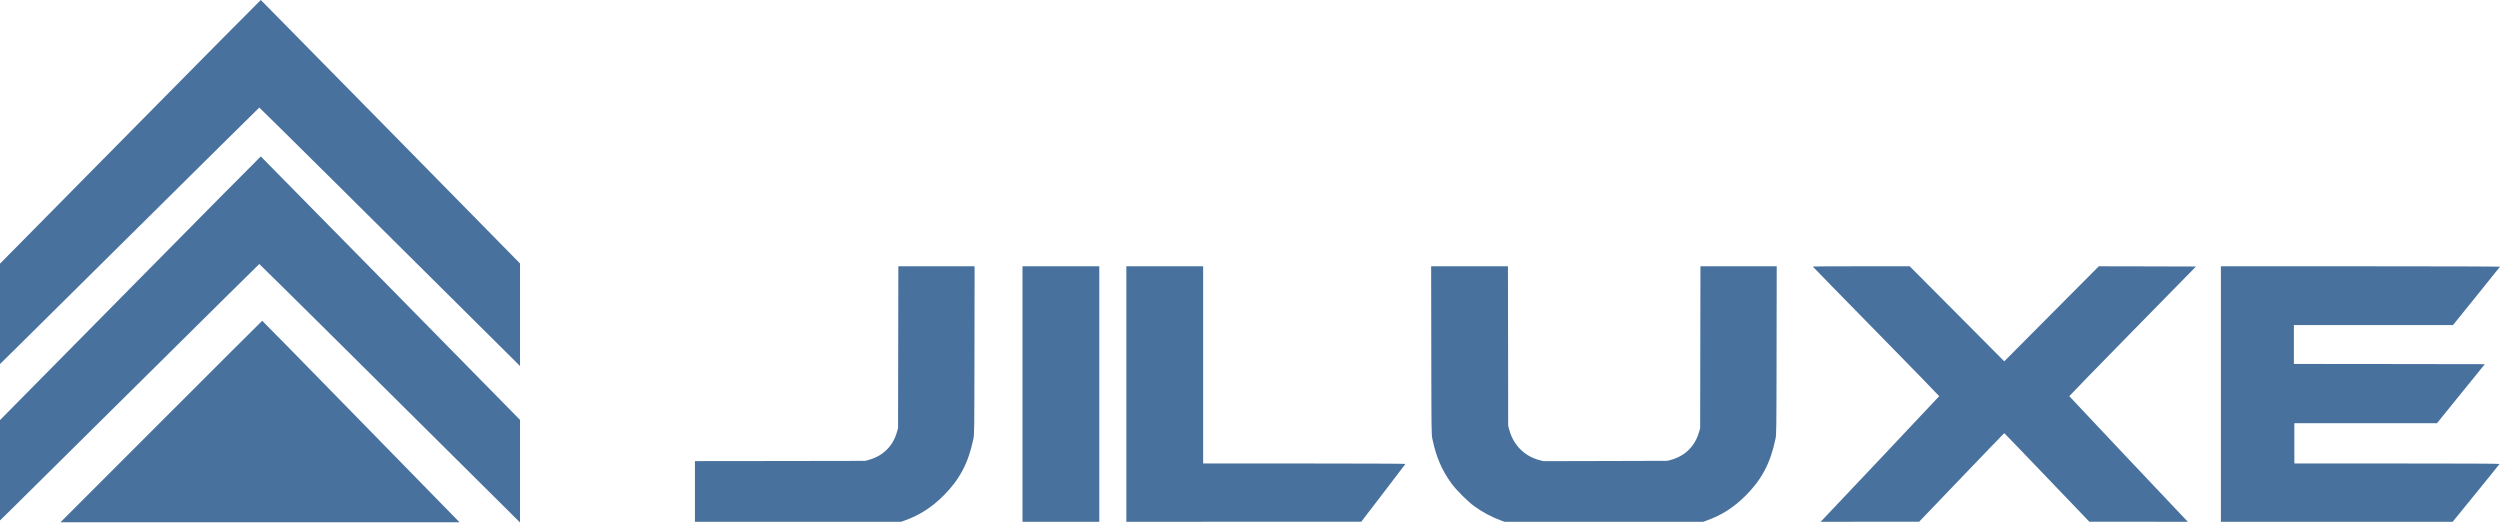
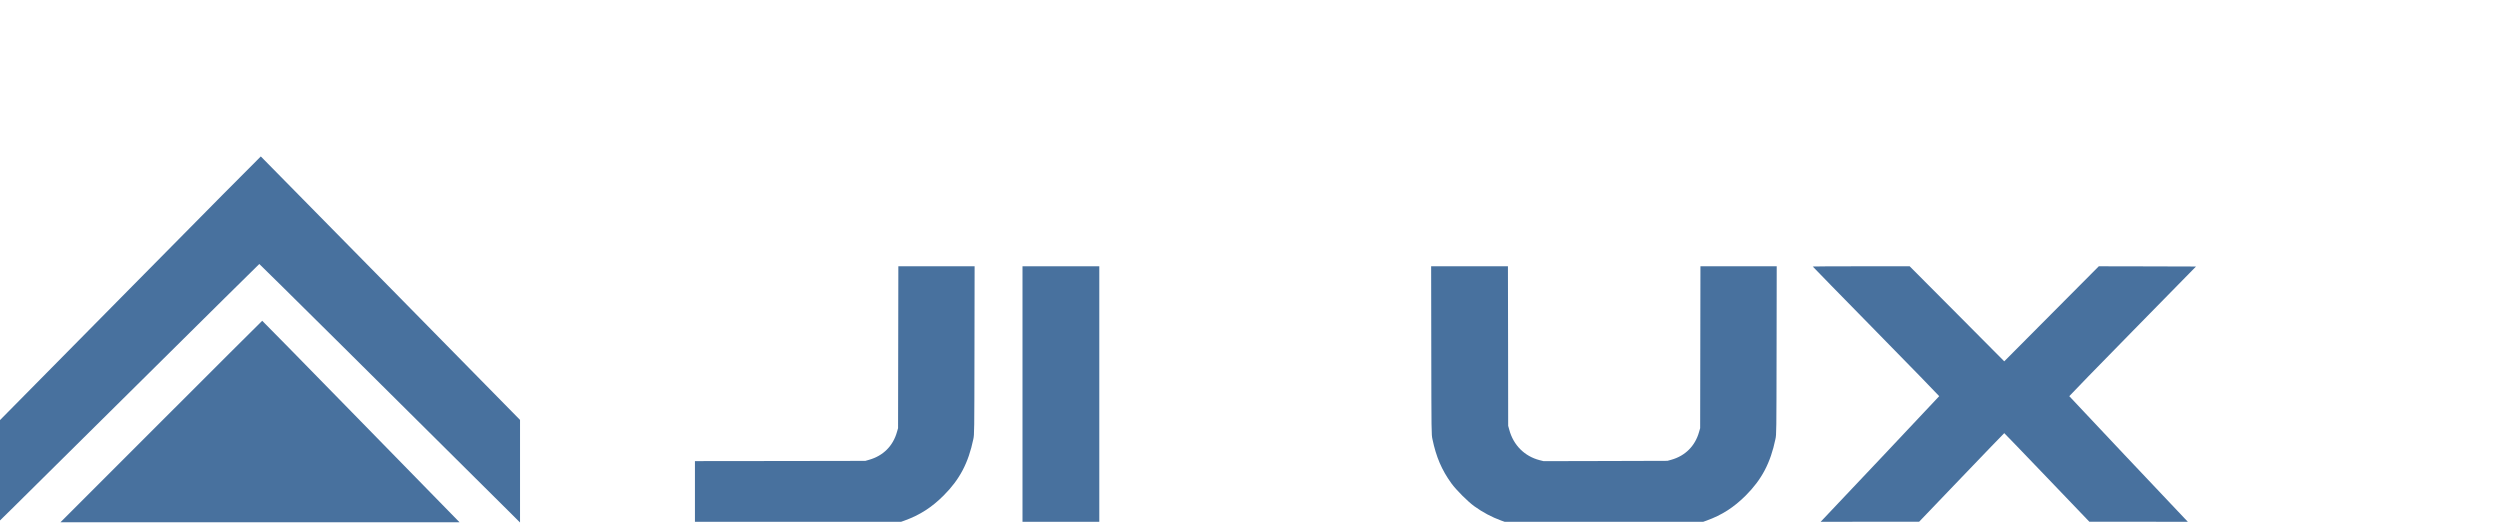
<svg xmlns="http://www.w3.org/2000/svg" width="160" height="34" viewBox="0 0 160 34" fill="none">
-   <path d="M8.337 8.434L0 16.875V20.087V23.297L0.813 22.499C1.259 22.062 4.985 18.37 9.096 14.299C13.207 10.224 16.58 6.89 16.595 6.884C16.613 6.878 25.366 15.552 32.487 22.636L33.282 23.428V20.145V16.862L24.996 8.434C20.439 3.799 16.701 0.003 16.692 0C16.68 -0.006 12.921 3.789 8.337 8.434Z" fill="#48719E" />
  <path d="M8.337 18.446L0 26.886V30.099V33.309L0.813 32.511C1.259 32.074 4.985 28.382 9.096 24.311C13.207 20.236 16.58 16.902 16.595 16.896C16.613 16.89 25.366 25.564 32.487 32.648L33.282 33.44V30.157V26.874L24.996 18.446C20.439 13.81 16.701 10.015 16.692 10.012C16.68 10.006 12.921 13.801 8.337 18.446Z" fill="#48719E" />
-   <path d="M57.485 22.221L57.476 27.403L57.406 27.645C57.154 28.543 56.523 29.171 55.625 29.426L55.382 29.496L49.931 29.505L44.476 29.511V31.453V33.395H51.071H57.67L57.891 33.316C58.862 32.967 59.633 32.472 60.391 31.714C61.42 30.685 61.975 29.63 62.294 28.1C62.357 27.8 62.357 27.733 62.366 22.418L62.375 17.042H59.936H57.494L57.485 22.221Z" fill="#48719E" />
+   <path d="M57.485 22.221L57.476 27.403L57.406 27.645C57.154 28.543 56.523 29.171 55.625 29.426L55.382 29.496L49.931 29.505L44.476 29.511V31.453V33.395H57.67L57.891 33.316C58.862 32.967 59.633 32.472 60.391 31.714C61.42 30.685 61.975 29.63 62.294 28.1C62.357 27.8 62.357 27.733 62.366 22.418L62.375 17.042H59.936H57.494L57.485 22.221Z" fill="#48719E" />
  <path d="M65.44 25.218V33.395H67.898H70.355V25.218V17.042H67.898H65.44V25.218Z" fill="#48719E" />
-   <path d="M72.086 25.218V33.395L79.604 33.392H87.119L88.529 31.553C89.306 30.543 89.946 29.702 89.949 29.69C89.956 29.675 87.082 29.663 83.481 29.663H77.001V23.352V17.042H74.543H72.086V25.218Z" fill="#48719E" />
  <path d="M91.602 22.418C91.611 27.733 91.611 27.8 91.675 28.1C91.914 29.247 92.266 30.069 92.891 30.937C93.195 31.356 93.935 32.096 94.354 32.399C94.897 32.791 95.476 33.097 96.077 33.316L96.298 33.395H102.651H109.004L109.226 33.316C110.196 32.967 110.967 32.472 111.726 31.714C112.754 30.685 113.309 29.63 113.628 28.1C113.692 27.8 113.692 27.733 113.701 22.418L113.71 17.042H111.27H108.828L108.819 22.221L108.81 27.403L108.74 27.645C108.488 28.543 107.854 29.177 106.959 29.426L106.717 29.493L102.754 29.505L98.789 29.514L98.537 29.451C97.57 29.202 96.856 28.489 96.593 27.503L96.523 27.251L96.517 22.145L96.508 17.042H94.05H91.593L91.602 22.418Z" fill="#48719E" />
  <path d="M116.015 17.057C116.015 17.066 117.838 18.932 120.065 21.201C122.295 23.474 124.115 25.343 124.109 25.355C124.1 25.376 117.265 32.621 116.746 33.158L116.521 33.395L119.674 33.392L122.826 33.389L125.541 30.555C127.034 28.998 128.262 27.721 128.272 27.721C128.281 27.721 129.509 28.998 131.002 30.555L133.717 33.389L136.87 33.392L140.022 33.395L139.797 33.158C139.278 32.621 132.443 25.376 132.434 25.355C132.428 25.343 134.251 23.471 136.484 21.195L140.544 17.057L137.434 17.048L134.324 17.042L131.299 20.082L128.272 23.125L125.247 20.082L122.219 17.042H119.118C117.41 17.042 116.015 17.048 116.015 17.057Z" fill="#48719E" />
-   <path d="M142.137 25.218V33.395H149.555H156.969L158.465 31.559C159.287 30.549 159.967 29.708 159.97 29.693C159.979 29.672 157.694 29.663 153.411 29.663H146.839V28.373V27.084H151.402H155.968L157.497 25.194L159.029 23.307L152.919 23.298L146.809 23.292V22.048V20.804H151.9H156.991L158.489 18.95C159.315 17.928 159.997 17.081 160 17.069C160.006 17.054 156.032 17.042 151.075 17.042H142.137V25.218Z" fill="#48719E" />
  <path d="M10.317 26.977L3.87 33.424H16.64H29.409L28.866 32.869C28.566 32.565 25.732 29.662 22.562 26.422C19.395 23.181 16.794 20.53 16.782 20.53C16.773 20.53 13.864 23.43 10.317 26.977Z" fill="#48719E" />
</svg>